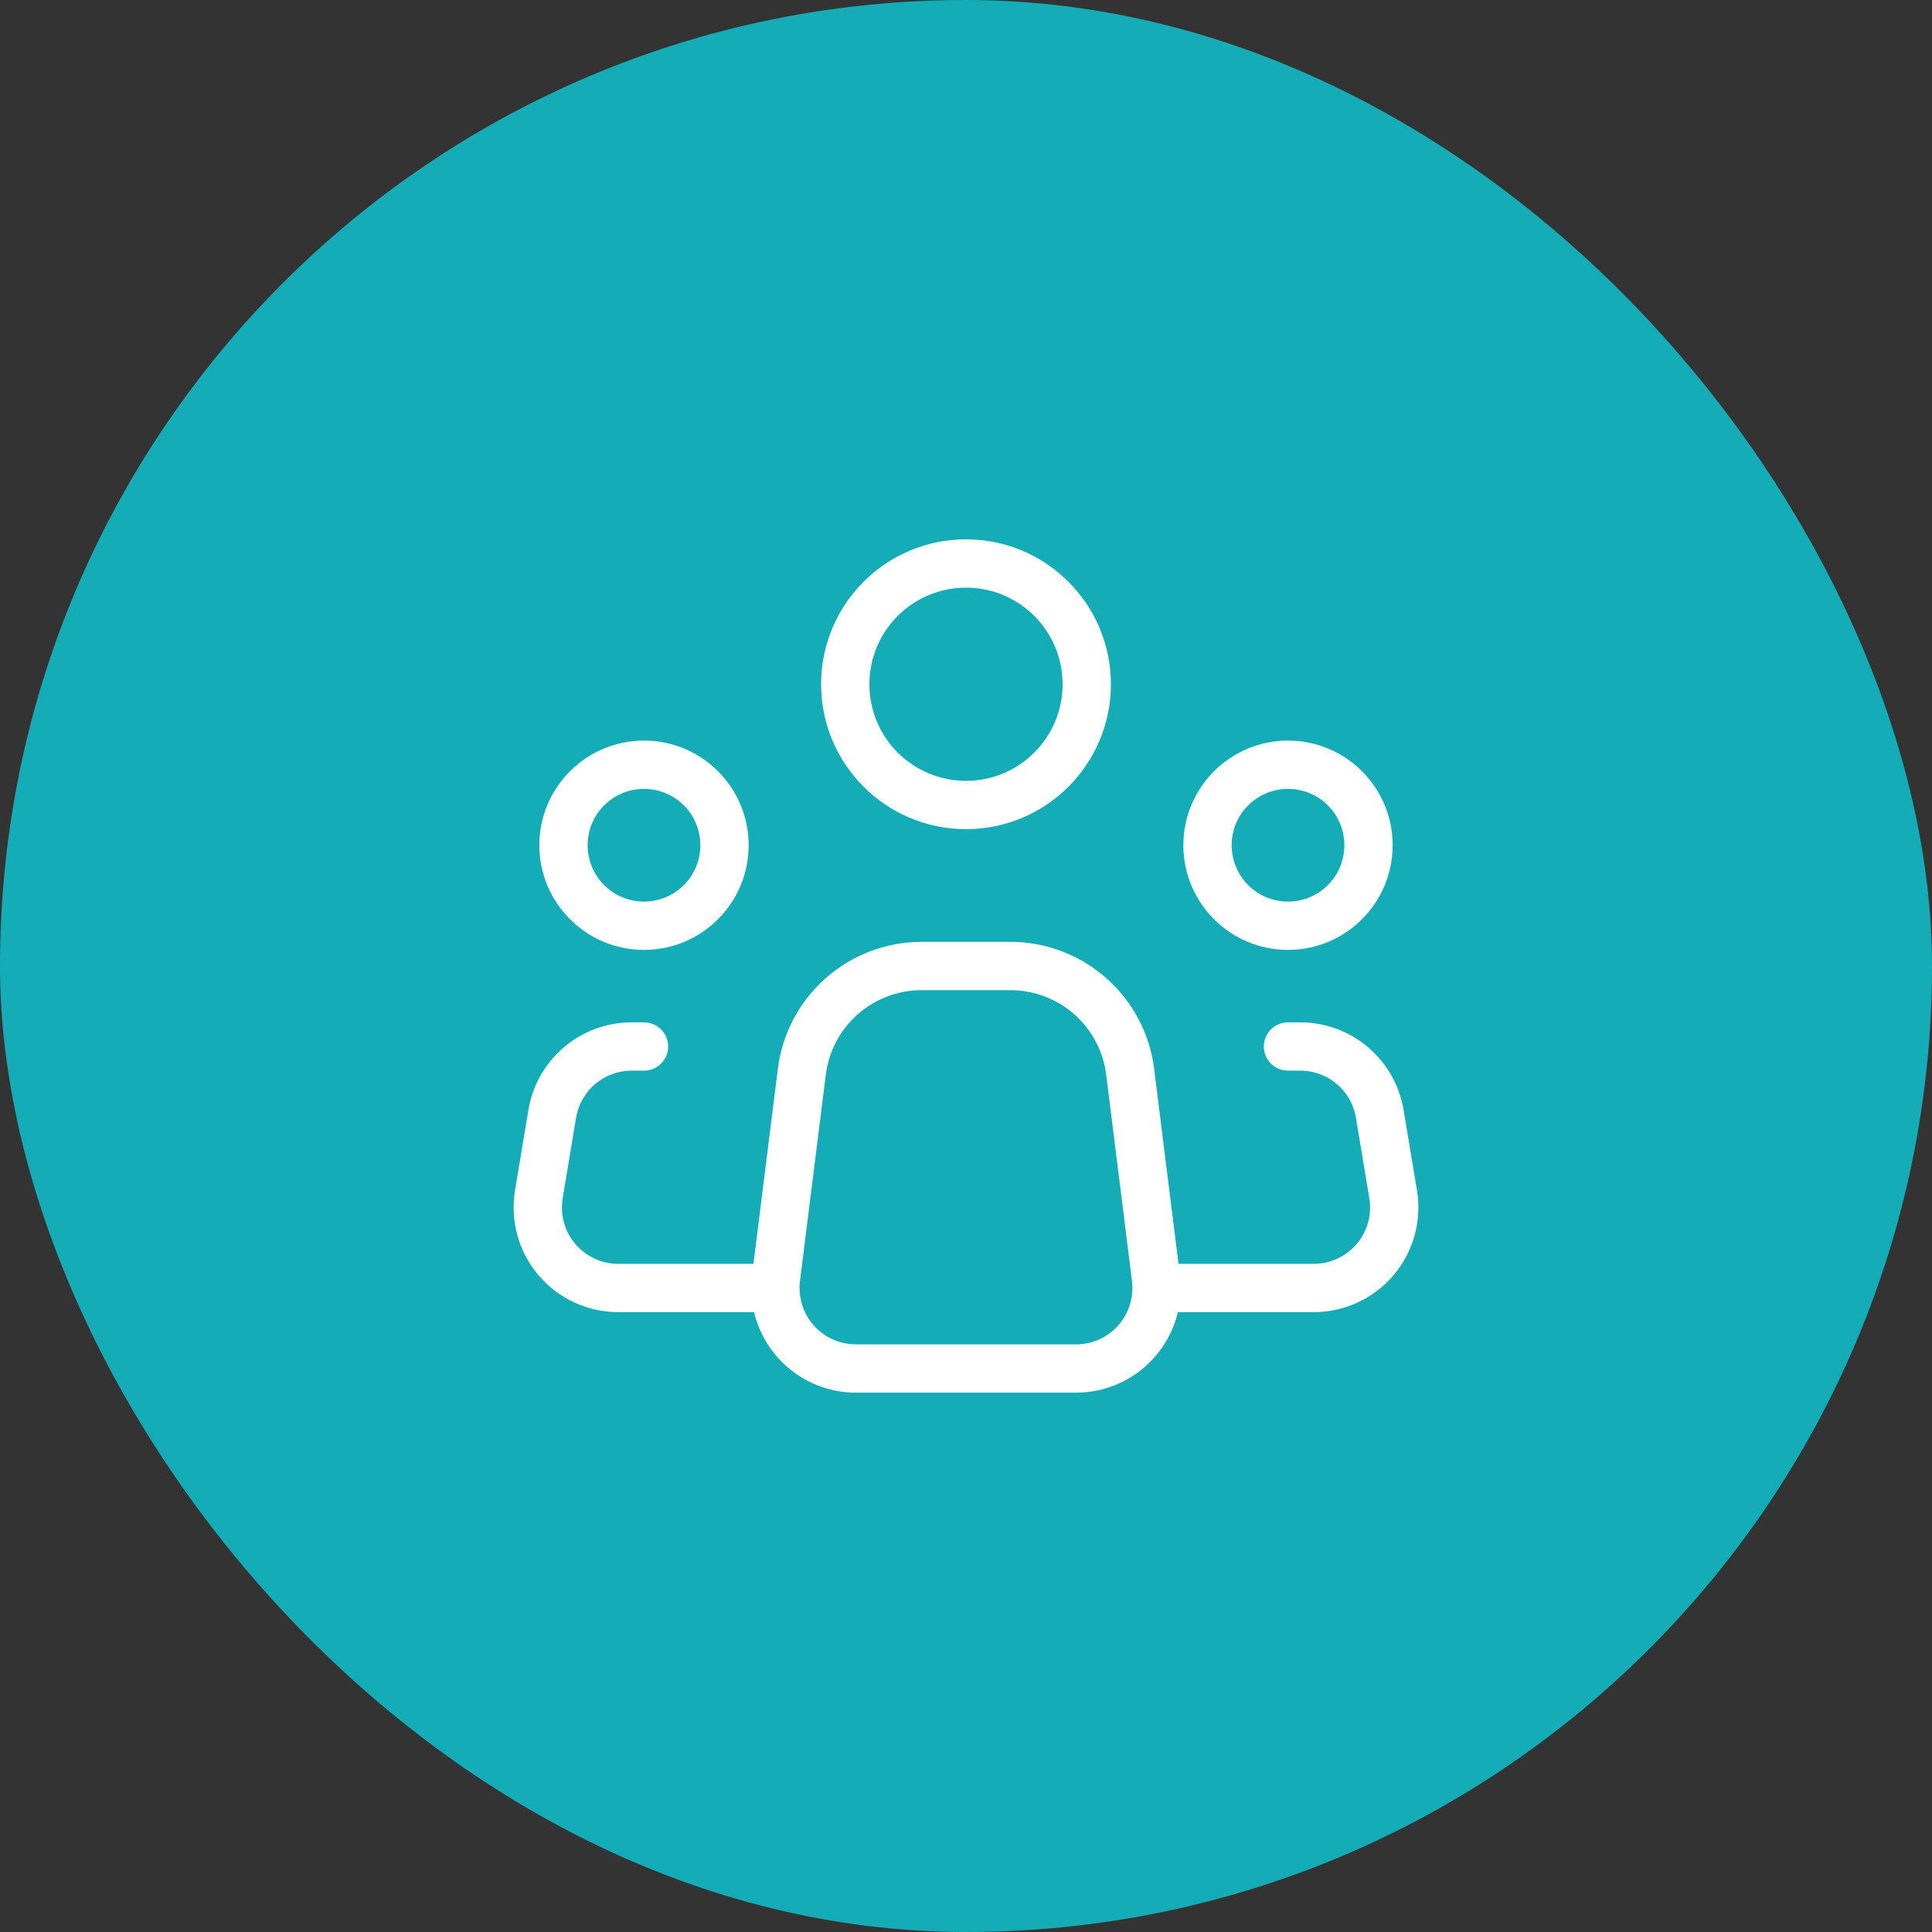
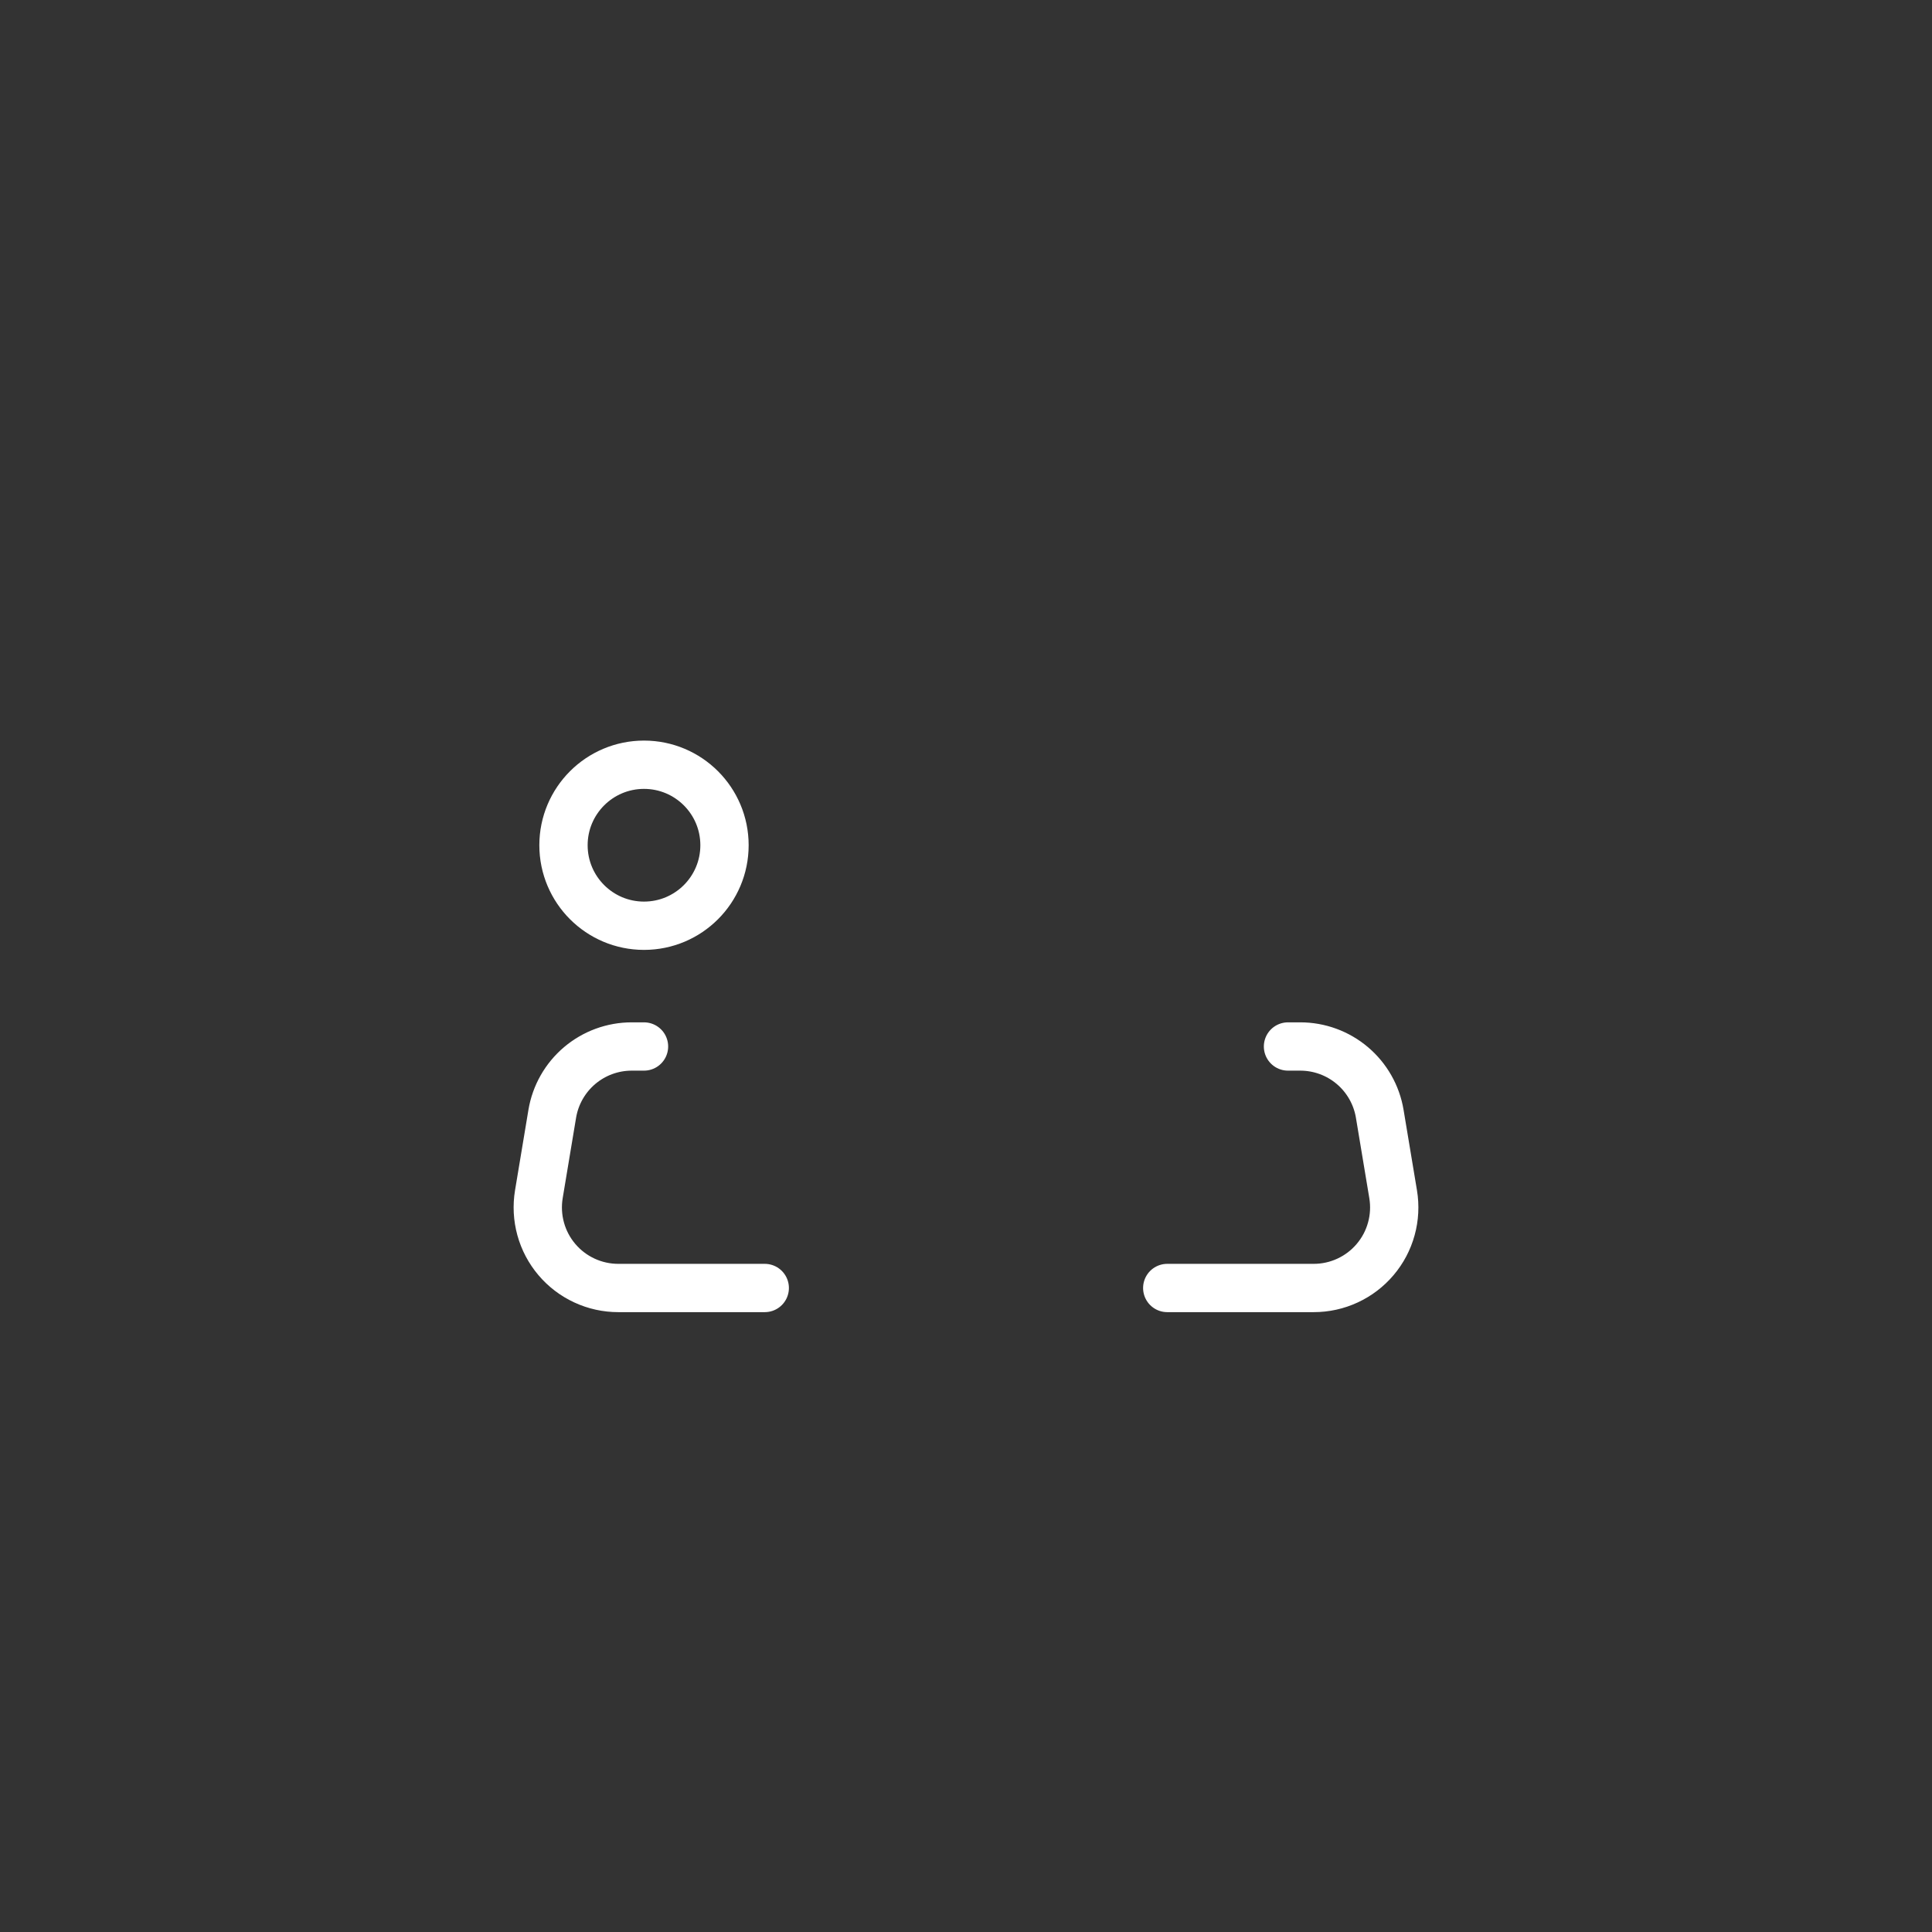
<svg xmlns="http://www.w3.org/2000/svg" width="80" height="80" viewBox="0 0 80 80" fill="none">
  <rect x="0" y="0" width="80" height="80" fill="#333333" stroke="none" />
-   <rect width="80" height="80" rx="40" fill="#14ACB6" />
-   <path d="M47.865 52.92L46.798 44.38C46.647 43.17 46.059 42.058 45.145 41.251C44.231 40.444 43.054 39.999 41.835 40H38.162C36.943 40 35.767 40.446 34.853 41.252C33.94 42.059 33.353 43.171 33.202 44.38L32.133 52.92C32.075 53.389 32.117 53.865 32.256 54.317C32.396 54.769 32.63 55.186 32.943 55.54C33.256 55.895 33.641 56.178 34.072 56.373C34.503 56.567 34.971 56.667 35.443 56.667H44.557C45.029 56.667 45.497 56.566 45.928 56.372C46.358 56.178 46.743 55.894 47.056 55.54C47.369 55.185 47.603 54.769 47.742 54.317C47.882 53.865 47.924 53.389 47.865 52.92V52.92Z" stroke="white" stroke-width="2" stroke-linecap="round" stroke-linejoin="round" />
-   <path d="M40 33.333C42.761 33.333 45 31.094 45 28.333C45 25.572 42.761 23.333 40 23.333C37.239 23.333 35 25.572 35 28.333C35 31.094 37.239 33.333 40 33.333Z" stroke="white" stroke-width="2" />
  <path d="M26.667 38.333C28.508 38.333 30 36.84 30 34.999C30 33.158 28.508 31.666 26.667 31.666C24.826 31.666 23.333 33.158 23.333 34.999C23.333 36.84 24.826 38.333 26.667 38.333Z" stroke="white" stroke-width="2" />
-   <path d="M53.333 38.333C55.174 38.333 56.667 36.84 56.667 34.999C56.667 33.158 55.174 31.666 53.333 31.666C51.492 31.666 50 33.158 50 34.999C50 36.84 51.492 38.333 53.333 38.333Z" stroke="white" stroke-width="2" />
  <path d="M26.667 43.333H26.157C25.368 43.333 24.604 43.613 24.002 44.123C23.4 44.633 22.998 45.34 22.868 46.118L22.313 49.451C22.234 49.929 22.259 50.418 22.388 50.885C22.516 51.352 22.745 51.785 23.058 52.154C23.371 52.524 23.761 52.821 24.2 53.024C24.639 53.228 25.117 53.333 25.602 53.333H31.667M53.333 43.333H53.843C54.632 43.333 55.396 43.613 55.998 44.123C56.6 44.633 57.002 45.34 57.132 46.118L57.687 49.451C57.766 49.929 57.741 50.418 57.612 50.885C57.484 51.352 57.255 51.785 56.942 52.154C56.629 52.524 56.239 52.821 55.8 53.024C55.361 53.228 54.883 53.333 54.398 53.333H48.333" stroke="white" stroke-width="2" stroke-linecap="round" stroke-linejoin="round" />
</svg>